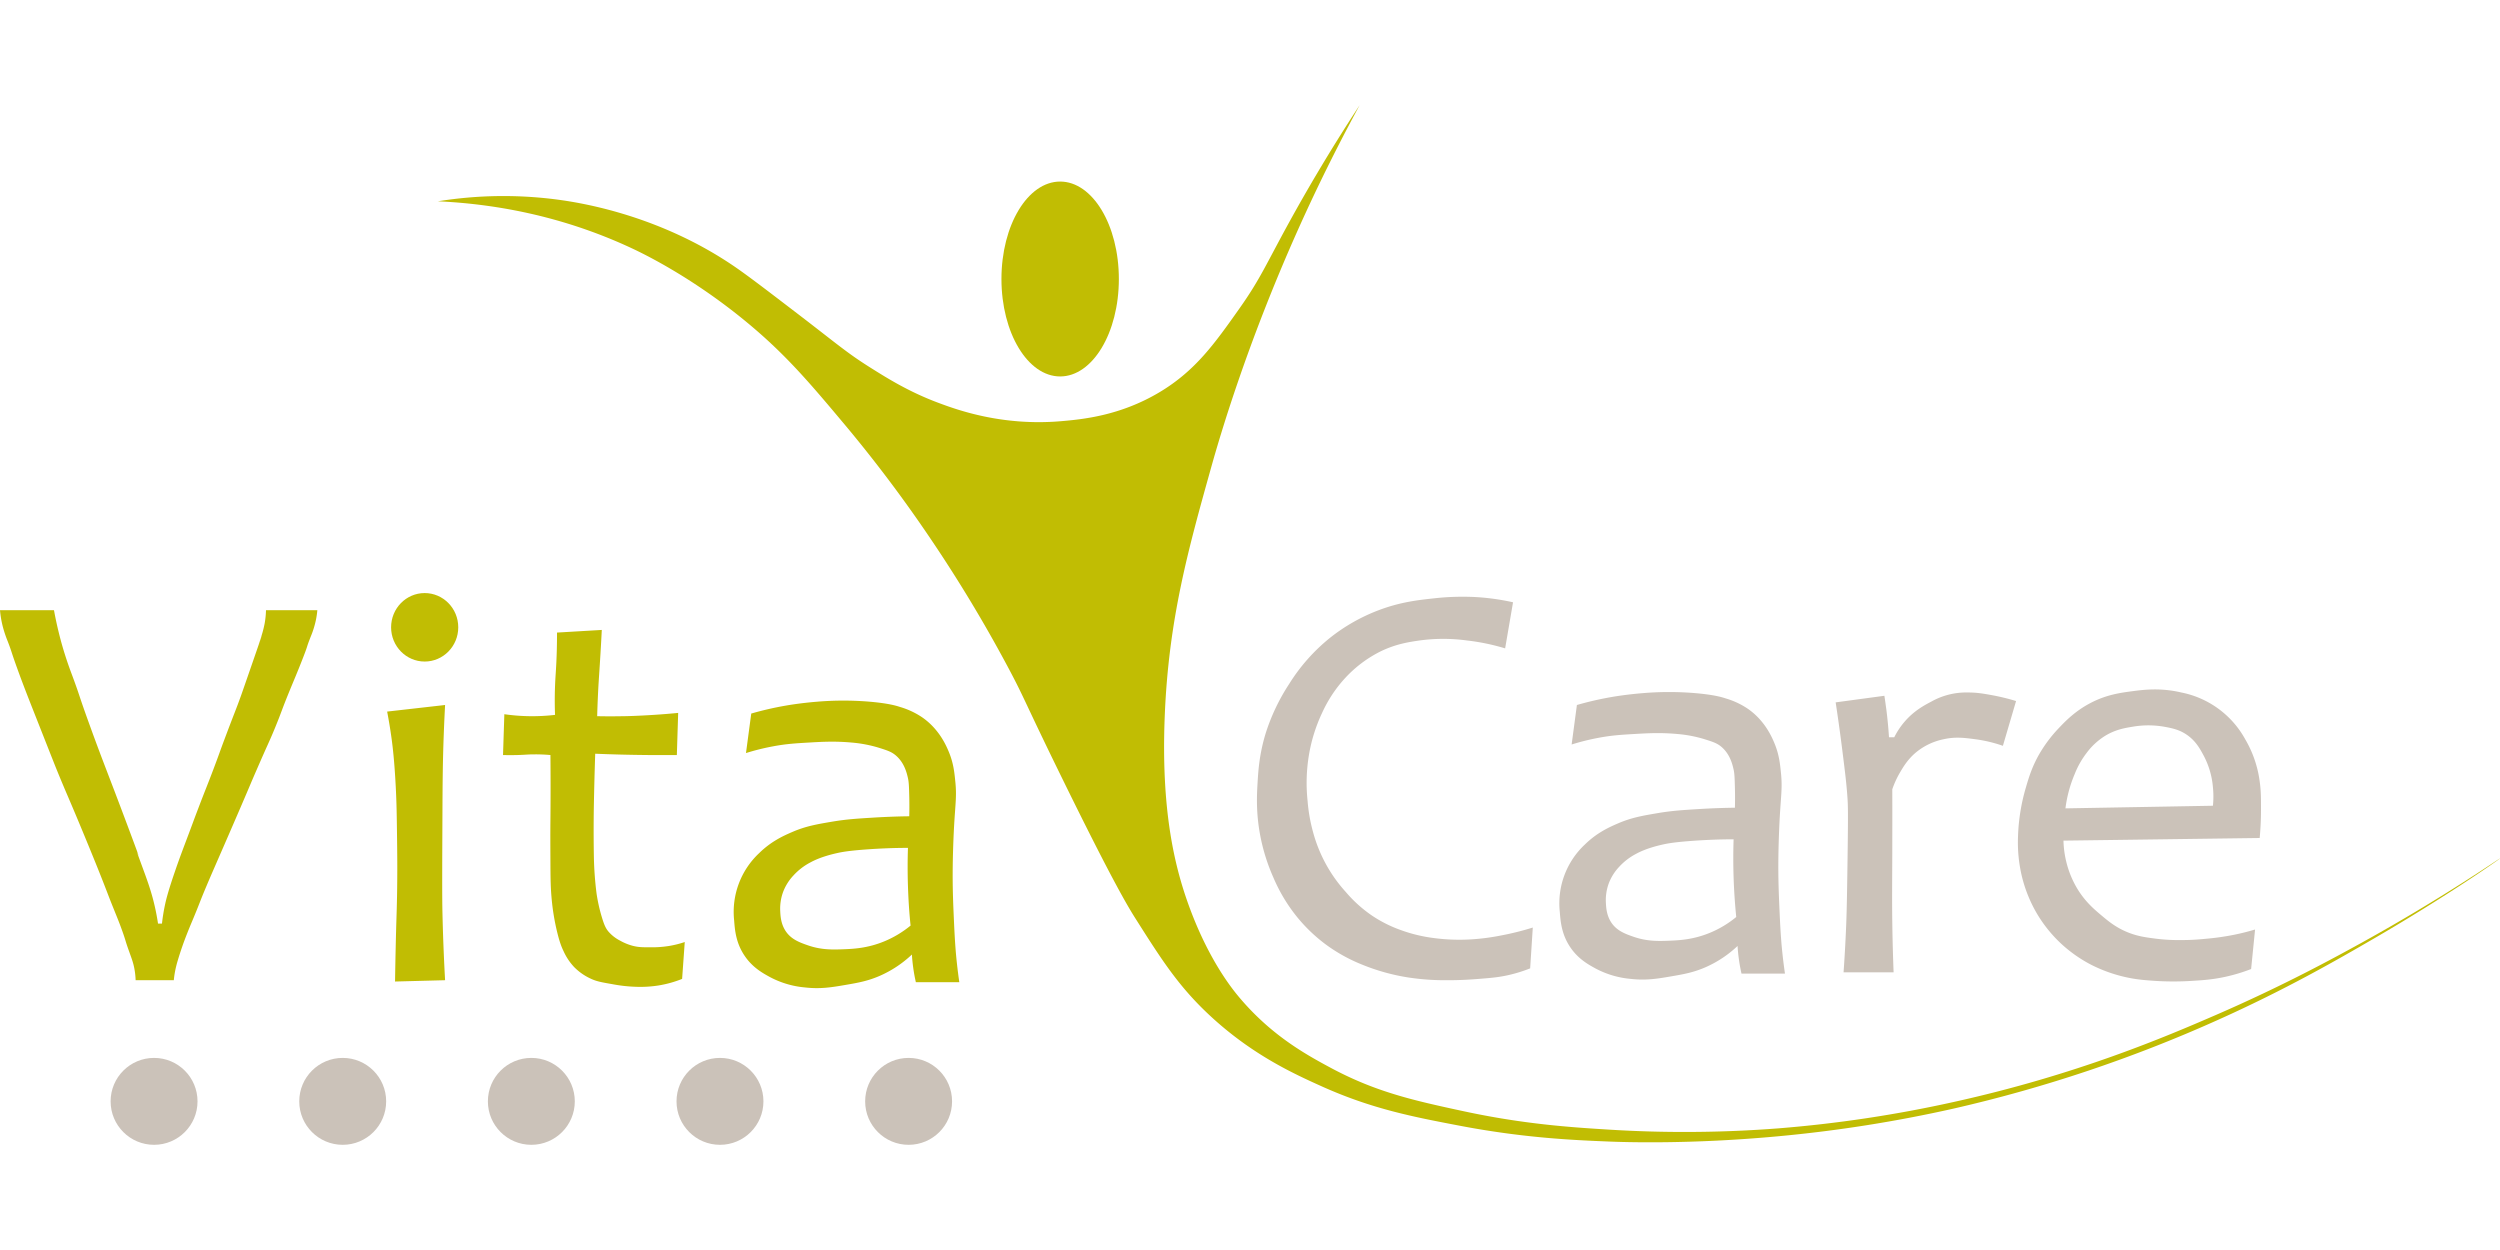
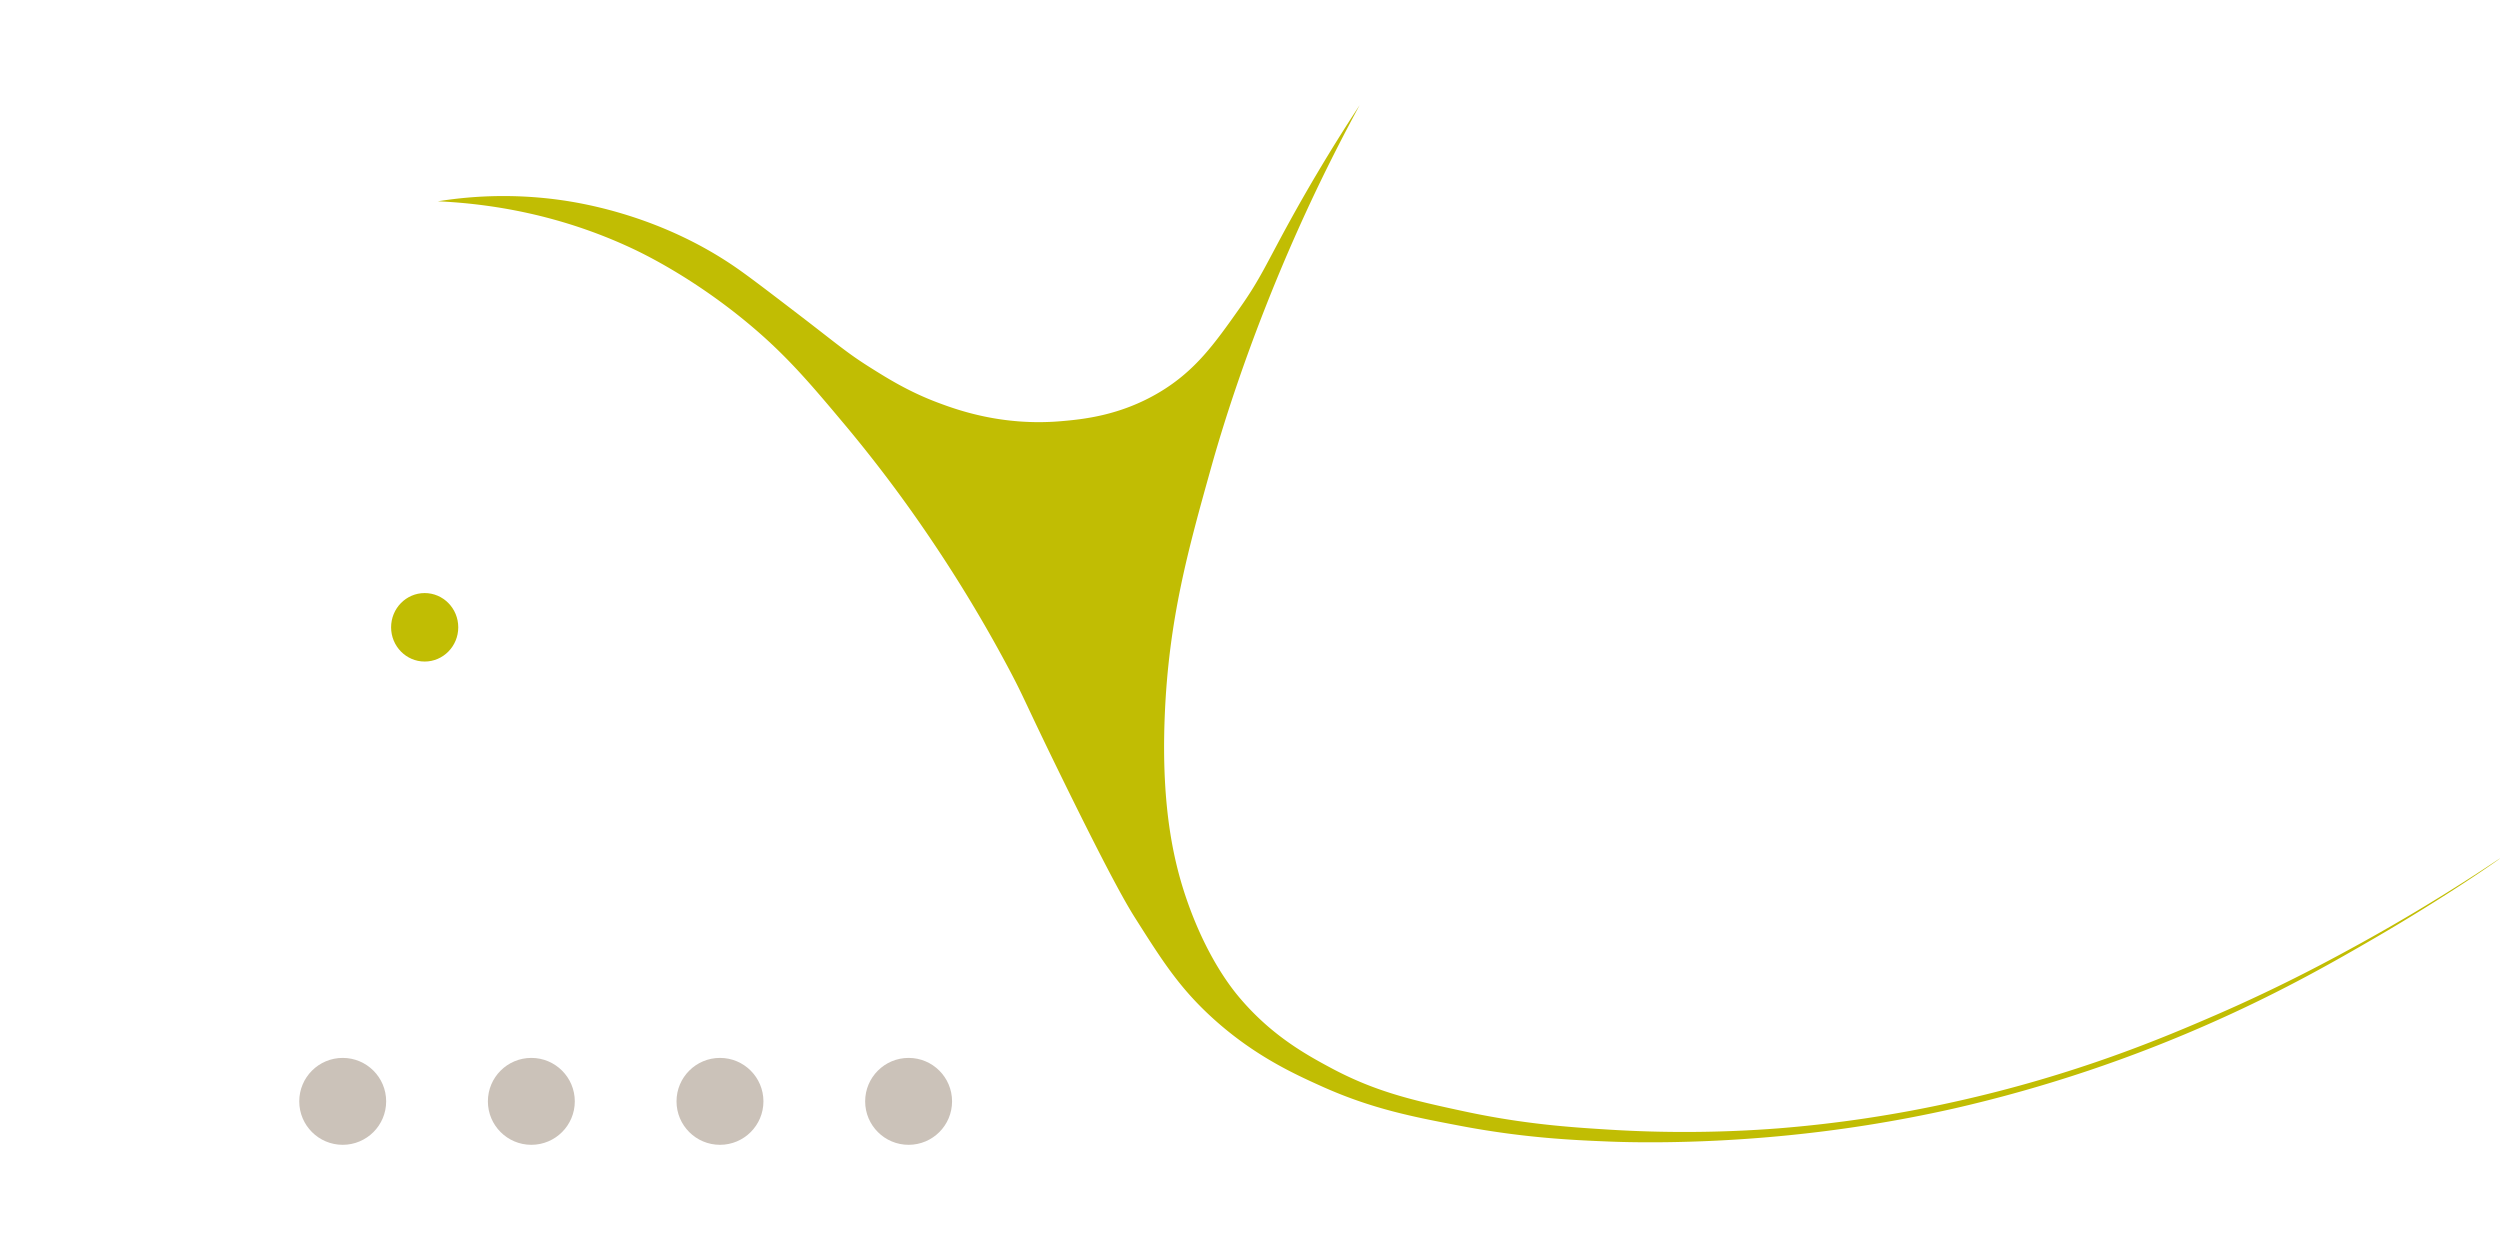
<svg xmlns="http://www.w3.org/2000/svg" id="prefix__Ebene_2" viewBox="0 -79.875 1898.5 949.25">
  <defs>
    <style>.prefix__cls-1{fill:#c1bd03}.prefix__cls-2{fill:#cbc2b9}</style>
  </defs>
  <g id="prefix__Ebene_1-2">
    <path d="M332.5 73c30.78-4.96 62.12-5.3 93-1 20 2.81 75.62 12.64 130 49 10.68 7.14 24.12 17.43 51 38 29 22.22 36.71 29.12 54 40 13.45 8.46 29.6 18.61 52 27 14.84 5.56 48.65 17.75 93 14 16.43-1.39 45.06-4.12 75-22 27.33-16.32 41.94-37 61-64 15.67-22.19 20.2-33.68 38-66 11.51-20.9 29.07-51.44 53-88-13 24-29.62 56.15-47 95-39 87.25-59.35 157.21-66 181-17.33 62-32.07 114.77-35 188-2.84 70.89 7.3 113.29 18 143 15.12 42 33.49 64.5 39 71 24.31 28.69 50.54 43.09 69 53 34.34 18.43 63 24.82 101 33 45.86 9.86 81.29 12.18 111 14a928.35 928.35 0 0 0 128-1 969.273 969.273 0 0 0 133-20c93.36-20.58 161.25-49.62 199-66 51.69-22.42 90.08-43.47 111-55 61.56-34 104.83-64.26 105-64s-40.43 28.73-96 61c-27.62 16-66.63 38.56-119 62a1071.08 1071.08 0 0 1-200 67c-43.84 9.85-88.26 16.87-133 21-67.33 6.27-117.84 4.45-129 4-26.91-1.08-64.46-2.74-113-12-35.12-6.7-66.65-12.71-105-30-21.39-9.64-52.37-23.82-84-53-24.26-22.39-37.2-42.78-57-74-5.17-8.15-16.53-26.47-56-107-29.59-60.37-28.19-60.23-42-86a1088.888 1088.888 0 0 0-58-96 1046.476 1046.476 0 0 0-63-84c-27.56-32.91-45.72-54.59-75-79-42.07-35.07-80.18-53.32-88-57-54.82-25.78-107.34-34.18-148-36Z" class="prefix__cls-1" />
-     <ellipse cx="805.08" cy="132" class="prefix__cls-1" rx="44.58" ry="74" />
-     <path d="M726.5 650c-.56-5.32-1.29-13.31-2-29-.65-14.25-1.2-26.54-1-43 .2-15.94 1-30 1-30 1-17.79 2.09-23.08 1-34-.73-7.39-1.43-14.39-5-23-2-4.77-7.26-17.07-20-26a60.152 60.152 0 0 0-17-8c-3-1-9.11-2.8-23-4a238.515 238.515 0 0 0-40 0c-11.49.93-20.23 2.34-24 3-8.77 1.53-17.45 3.53-26 6-1.33 10-2.67 20-4 30 6.56-2.06 13.24-3.73 20-5 10.4-2 18.17-2.43 28-3 10.16-.59 19.57-1.1 32 0 7.12.57 14.17 1.91 21 4 6.31 2 9.57 3 13 6 6.38 5.57 8.15 13.29 9 17 .72 3.16.82 6.81 1 14 .15 6.24.09 11.41 0 15-6.53.08-15.82.32-27 1-12.61.77-20.5 1.26-31 3-11.73 2-20.31 3.37-31 8-6.58 2.85-15.84 7-25 16a61.13 61.13 0 0 0-19 51c.55 7.3 1.3 17.15 8 27 6 8.9 13.79 13.14 19 16 8.36 4.48 17.55 7.2 27 8 11.69 1.33 20.49-.19 31-2 9-1.55 16.65-2.87 26-7a85.14 85.14 0 0 0 24-16c.19 3.13.51 6.47 1 10 .55 4 1.24 7.63 2 11h33c-.58-3.97-1.31-9.45-2-16Zm-55-15c-12.62 5.2-23.29 5.71-31 6-8.2.31-16.74.56-27-3-6.31-2.19-12.82-4.55-17-11-3.53-5.45-3.82-11.37-4-15-.24-4.75.44-9.51 2-14a37.51 37.51 0 0 1 8-13 46.77 46.77 0 0 1 13-10c1.85-1 8-4.32 20-7 4.41-1 10.33-2 25-3 7.47-.48 17.32-1 29-1-.3 9.11-.33 18.8 0 29 .35 10.59 1 20.61 2 30a78.756 78.756 0 0 1-20 12ZM423 400.5l34-2c-.2 4-.53 10.32-1 18-.68 11.26-1 15.53-1.5 23.5-.32 5.64-.73 13.87-1 24 7.74.16 14.49.11 20 0 2.56 0 11.34-.25 23-1 7.27-.47 13.54-1 18.5-1.5-.33 10.67-.67 21.33-1 32-7.24.06-14.57.06-22 0-13.65-.12-26.98-.45-40-1-.51 15.34-.81 28.27-1 38-.09 4.66-.38 20.62 0 41 .2 9.03.87 18.04 2 27 .89 6.09 2.22 12.11 4 18 1.8 6 3 8.6 5 11 2.51 2.9 5.57 5.28 9 7 3.14 1.78 6.5 3.12 10 4 4.12 1 7.08 1 13 1 4.69.07 9.37-.26 14-1a74.96 74.96 0 0 0 12-3c-.67 9.33-1.33 18.67-2 28a83.945 83.945 0 0 1-18 5c-5.62.88-11.31 1.21-17 1-6.04-.18-12.06-.85-18-2-7.75-1.36-11.63-2-16-4a42.388 42.388 0 0 1-13-9 43.625 43.625 0 0 1-8-12c-1.57-3.2-3.1-7.08-5-15-1.9-7.9-3.23-15.92-4-24-.84-8.79-.94-15.23-1-28-.07-14.74-.11-22.12 0-33 .11-11.49.19-28.16 0-49-4.16-.38-8.33-.54-12.5-.5-4.61 0-6.88.35-12.5.5-4.75.13-8.59.07-11 0 .33-10.33.67-20.67 1-31 12.76 1.83 25.7 2 38.5.5-.21-5.53-.34-13.06 0-22 .26-6.91.63-10.19 1-18 .28-5.79.5-13.43.5-22.5Zm-382-17c.49 2.73 1.15 6.12 2 10 .41 1.85 1.86 8.41 4 16 3 10.59 6 18.67 8 24 6.33 17.09 4 12.15 13 37 10.65 29.4 13.46 35.48 29 77 16.64 44.47 1.36 4.45 10 28 4.69 12.78 8.17 21.8 11 35 1 4.63 1.62 8.47 2 11h3c.37-3.3 1-8.1 2.21-13.81.87-4.16 2.36-10.45 7.79-26.19 2.05-6 4-11.4 8-22 6.65-17.61 5.14-13.87 9-24 6.46-17 6.78-17.22 12-31 4.95-13.08 4.33-12 10-27 6.33-16.8 6.95-17.77 11-29 .62-1.71 3.08-8.8 8-23 15.31-44.16 2.84-8.9 6-18 1.74-4.54 3.08-9.22 4-14 .58-3.3.92-6.65 1-10h39c-.21 2.35-.54 4.69-1 7-.91 4.45-2.25 8.81-4 13-4.17 10.63-1.15 4.16-7 19-3.84 9.74-5.61 13.74-9 22-6.31 15.38-5.74 15.16-11 28-4.47 10.91-4.64 10.46-14 32-4.8 11-4.31 10.15-12 28-4.5 10.44-8.07 18.67-13 30-8.94 20.55-9.67 22.11-13 30-5.81 13.75-5.15 13.09-11 27-1.12 2.67-3.34 7.9-6 15-.35.94-2.68 7.18-5 15-.8 2.63-1.47 5.3-2 8-.53 2.76-.83 5.15-1 7h-29a56.73 56.73 0 0 0-1-9c-.9-4.68-2.07-7.57-4-13-3-8.31-2.25-7.27-5-15-2.32-6.54-3.78-10-7-18-4.14-10.27-3.94-10.2-9-23-1.57-4-5.37-13.54-13-32-12.55-30.34-12.77-29.85-21-50-1.25-3.07-6.5-16.38-17-43-4.9-12.42-8.71-22.11-13-34-4.88-13.53-3.85-11.8-7-20a91.77 91.77 0 0 1-4-12c-.98-3.94-1.65-7.95-2-12m294 77 44-5c-.28 5.27-.66 12.86-1 22-.78 20.79-.9 36.12-1 58-.2 43.24-.3 64.86 0 78 .48 21.24 1.32 38.83 2 51l-38 1c.09-6.07.25-15.28.5-26.5.49-21.74.76-24.83 1-38 .35-19.11.16-33.56 0-46-.21-16.32-.32-25.14-1-38-1-19.42-2.4-30.45-3-35-1.18-8.87-2.5-16.24-3.5-21.5Z" class="prefix__cls-1" />
    <ellipse cx="322.5" cy="396.5" class="prefix__cls-1" rx="25.5" ry="26" />
-     <path d="m1149 377.5-6 35c-9.47-2.87-19.17-4.88-29-6a133.127 133.127 0 0 0-36 0c-8 1.16-17.63 2.61-29 8a92.957 92.957 0 0 0-27 20 100 100 0 0 0-18 27 122.2 122.2 0 0 0-10 32 129.46 129.46 0 0 0-1 35c.61 7.77 1.95 15.47 4 23 4.52 17.12 13.09 32.9 25 46 5.83 6.87 12.56 12.92 20 18a97.784 97.784 0 0 0 22 11c8.08 2.93 16.47 4.94 25 6 9.28 1.22 18.66 1.55 28 1 7.73-.47 15.41-1.47 23-3 8.11-1.53 16.12-3.53 24-6-.67 10.33-1.33 20.66-2 31-5.2 2.07-10.55 3.74-16 5-7.62 1.76-13.4 2.24-23 3-6 .47-13.31 1-23 1-10.04.14-20.07-.53-30-2a156.742 156.742 0 0 1-36-10 124.45 124.45 0 0 1-27-15 121.572 121.572 0 0 1-22-21 125.889 125.889 0 0 1-18-30 145.132 145.132 0 0 1-10-32c-3.27-17.27-2.55-30.72-2-40s1.36-21.63 6-37a151.994 151.994 0 0 1 18-38c8.3-13.32 18.78-25.15 31-35a137.731 137.731 0 0 1 37-21c16.43-6.22 29.85-7.68 42-9 10.29-1.16 20.66-1.49 31-1 9.76.53 19.46 1.87 29 4Zm204.5 266c-.56-5.32-1.29-13.31-2-29-.64-14.25-1.2-26.54-1-43 .2-15.94 1-30 1-30 1-17.79 2.09-23.08 1-34-.73-7.39-1.43-14.39-5-23-2-4.77-7.26-17.07-20-26a60.152 60.152 0 0 0-17-8c-3-1-9.11-2.8-23-4a238.515 238.515 0 0 0-40 0c-11.48.93-20.23 2.34-24 3-8.77 1.53-17.45 3.53-26 6-1.33 10-2.67 20-4 30 6.56-2.06 13.24-3.73 20-5 10.4-2 18.17-2.43 28-3 10.16-.59 19.58-1.1 32 0 7.12.56 14.17 1.91 21 4 6.31 2 9.57 3 13 6 6.39 5.57 8.15 13.29 9 17 .72 3.16.82 6.81 1 14 .16 6.24.09 11.41 0 15-6.52.08-15.82.32-27 1-12.61.77-20.5 1.26-31 3-11.72 2-20.3 3.37-31 8-6.58 2.85-15.84 7-25 16a61.13 61.13 0 0 0-19 51c.56 7.3 1.31 17.15 8 27 6 8.9 13.79 13.14 19 16 8.36 4.48 17.55 7.2 27 8 11.69 1.33 20.49-.19 31-2 9-1.55 16.65-2.87 26-7a85.14 85.14 0 0 0 24-16c.2 3.13.51 6.47 1 10 .55 4 1.24 7.63 2 11h33c-.57-4-1.31-9.45-2-16Zm-55-15c-12.62 5.2-23.29 5.71-31 6-8.2.31-16.74.56-27-3-6.31-2.19-12.81-4.55-17-11-3.53-5.45-3.82-11.37-4-15-.24-4.75.44-9.5 2-14a37.51 37.51 0 0 1 8-13 46.77 46.77 0 0 1 13-10c1.86-1 8-4.32 20-7 4.41-1 10.33-2 25-3 7.47-.48 17.32-1 29-1-.3 9.11-.33 18.8 0 29 .35 10.59 1.06 20.61 2 30a78.469 78.469 0 0 1-20 12Zm232.5-176-10 34c-6.81-2.39-13.85-4.06-21-5-8.13-1.07-15.1-2-24 0-7.71 1.57-14.92 5-21 10-6.2 5.19-9.55 10.85-12 15a69.919 69.919 0 0 0-6 13c.07 20.23 0 36.73 0 48-.08 24.39-.24 35.29 0 53 .22 16.26.67 29.49 1 38h-38c.63-8.87 1.41-21.22 2-36 .47-11.81.66-24 1-48 .54-37.63.35-42.53 0-48-.69-10.62-1.79-19.42-4-37-1.86-14.83-3.66-27.18-5-36l37-5c.54 3.41 1 6.92 1.5 10.5.92 7.28 1.57 14.29 2 21h4c2.15-4.32 4.84-8.35 8-12 7.07-8.14 14.75-12.25 20-15 8.53-4.83 18.2-7.25 28-7 6.57 0 11.33.79 18 2 6.25 1.14 12.43 2.64 18.5 4.5Zm185 61a84.953 84.953 0 0 0-11-32 71.084 71.084 0 0 0-48.5-35.5c-15.66-3.69-28.26-2.15-37-1-9.2 1.21-19.79 2.61-32 9-11.62 6.08-18.93 13.66-24 19a104.542 104.542 0 0 0-15 20c-5.43 9.56-7.8 17.49-10 25a146.914 146.914 0 0 0-6 37c-.46 10.42.55 20.86 3 31a104.47 104.47 0 0 0 12 29c4.95 8.13 11.01 15.54 18 22 6.91 6.35 14.64 11.73 23 16 7.94 3.99 16.34 7.02 25 9 8.64 2 15.14 2.46 23 3 9.32.6 18.68.6 28 0 8.16-.5 15.43-.94 25-3 6.82-1.47 13.5-3.47 20-6l3-30c-4.12 1.23-9.54 2.7-16 4-6.94 1.39-13.95 2.39-21 3-4.16.4-10.11 1-18 1-6.68.14-13.37-.2-20-1-7.84-1-14.29-1.83-22-5-8.92-3.67-14.59-8.45-20-13s-12.14-10.32-18-20a73.359 73.359 0 0 1-8-19 74.964 74.964 0 0 1-2.5-17.5l149-2c.47-5.15 1-12.36 1-21s.06-14.72-1-22Zm-35.5 18.5-112 2a97.66 97.66 0 0 1 7-26 65.995 65.995 0 0 1 9-16c3.81-5.17 8.56-9.58 14-13 7.82-4.8 14.9-6 21-7a70.083 70.083 0 0 1 24 0c5.88 1.1 11.26 2.11 17 6 6.92 4.69 10.16 10.71 13 16a62.163 62.163 0 0 1 7 24c.47 4.65.47 9.35 0 14Z" class="prefix__cls-2" />
-     <circle cx="117" cy="756.5" r="33" class="prefix__cls-2" />
    <circle cx="260.25" cy="756.5" r="33" class="prefix__cls-2" />
    <circle cx="403.5" cy="756.5" r="33" class="prefix__cls-2" />
    <circle cx="546.75" cy="756.5" r="33" class="prefix__cls-2" />
    <circle cx="690" cy="756.5" r="33" class="prefix__cls-2" />
  </g>
</svg>